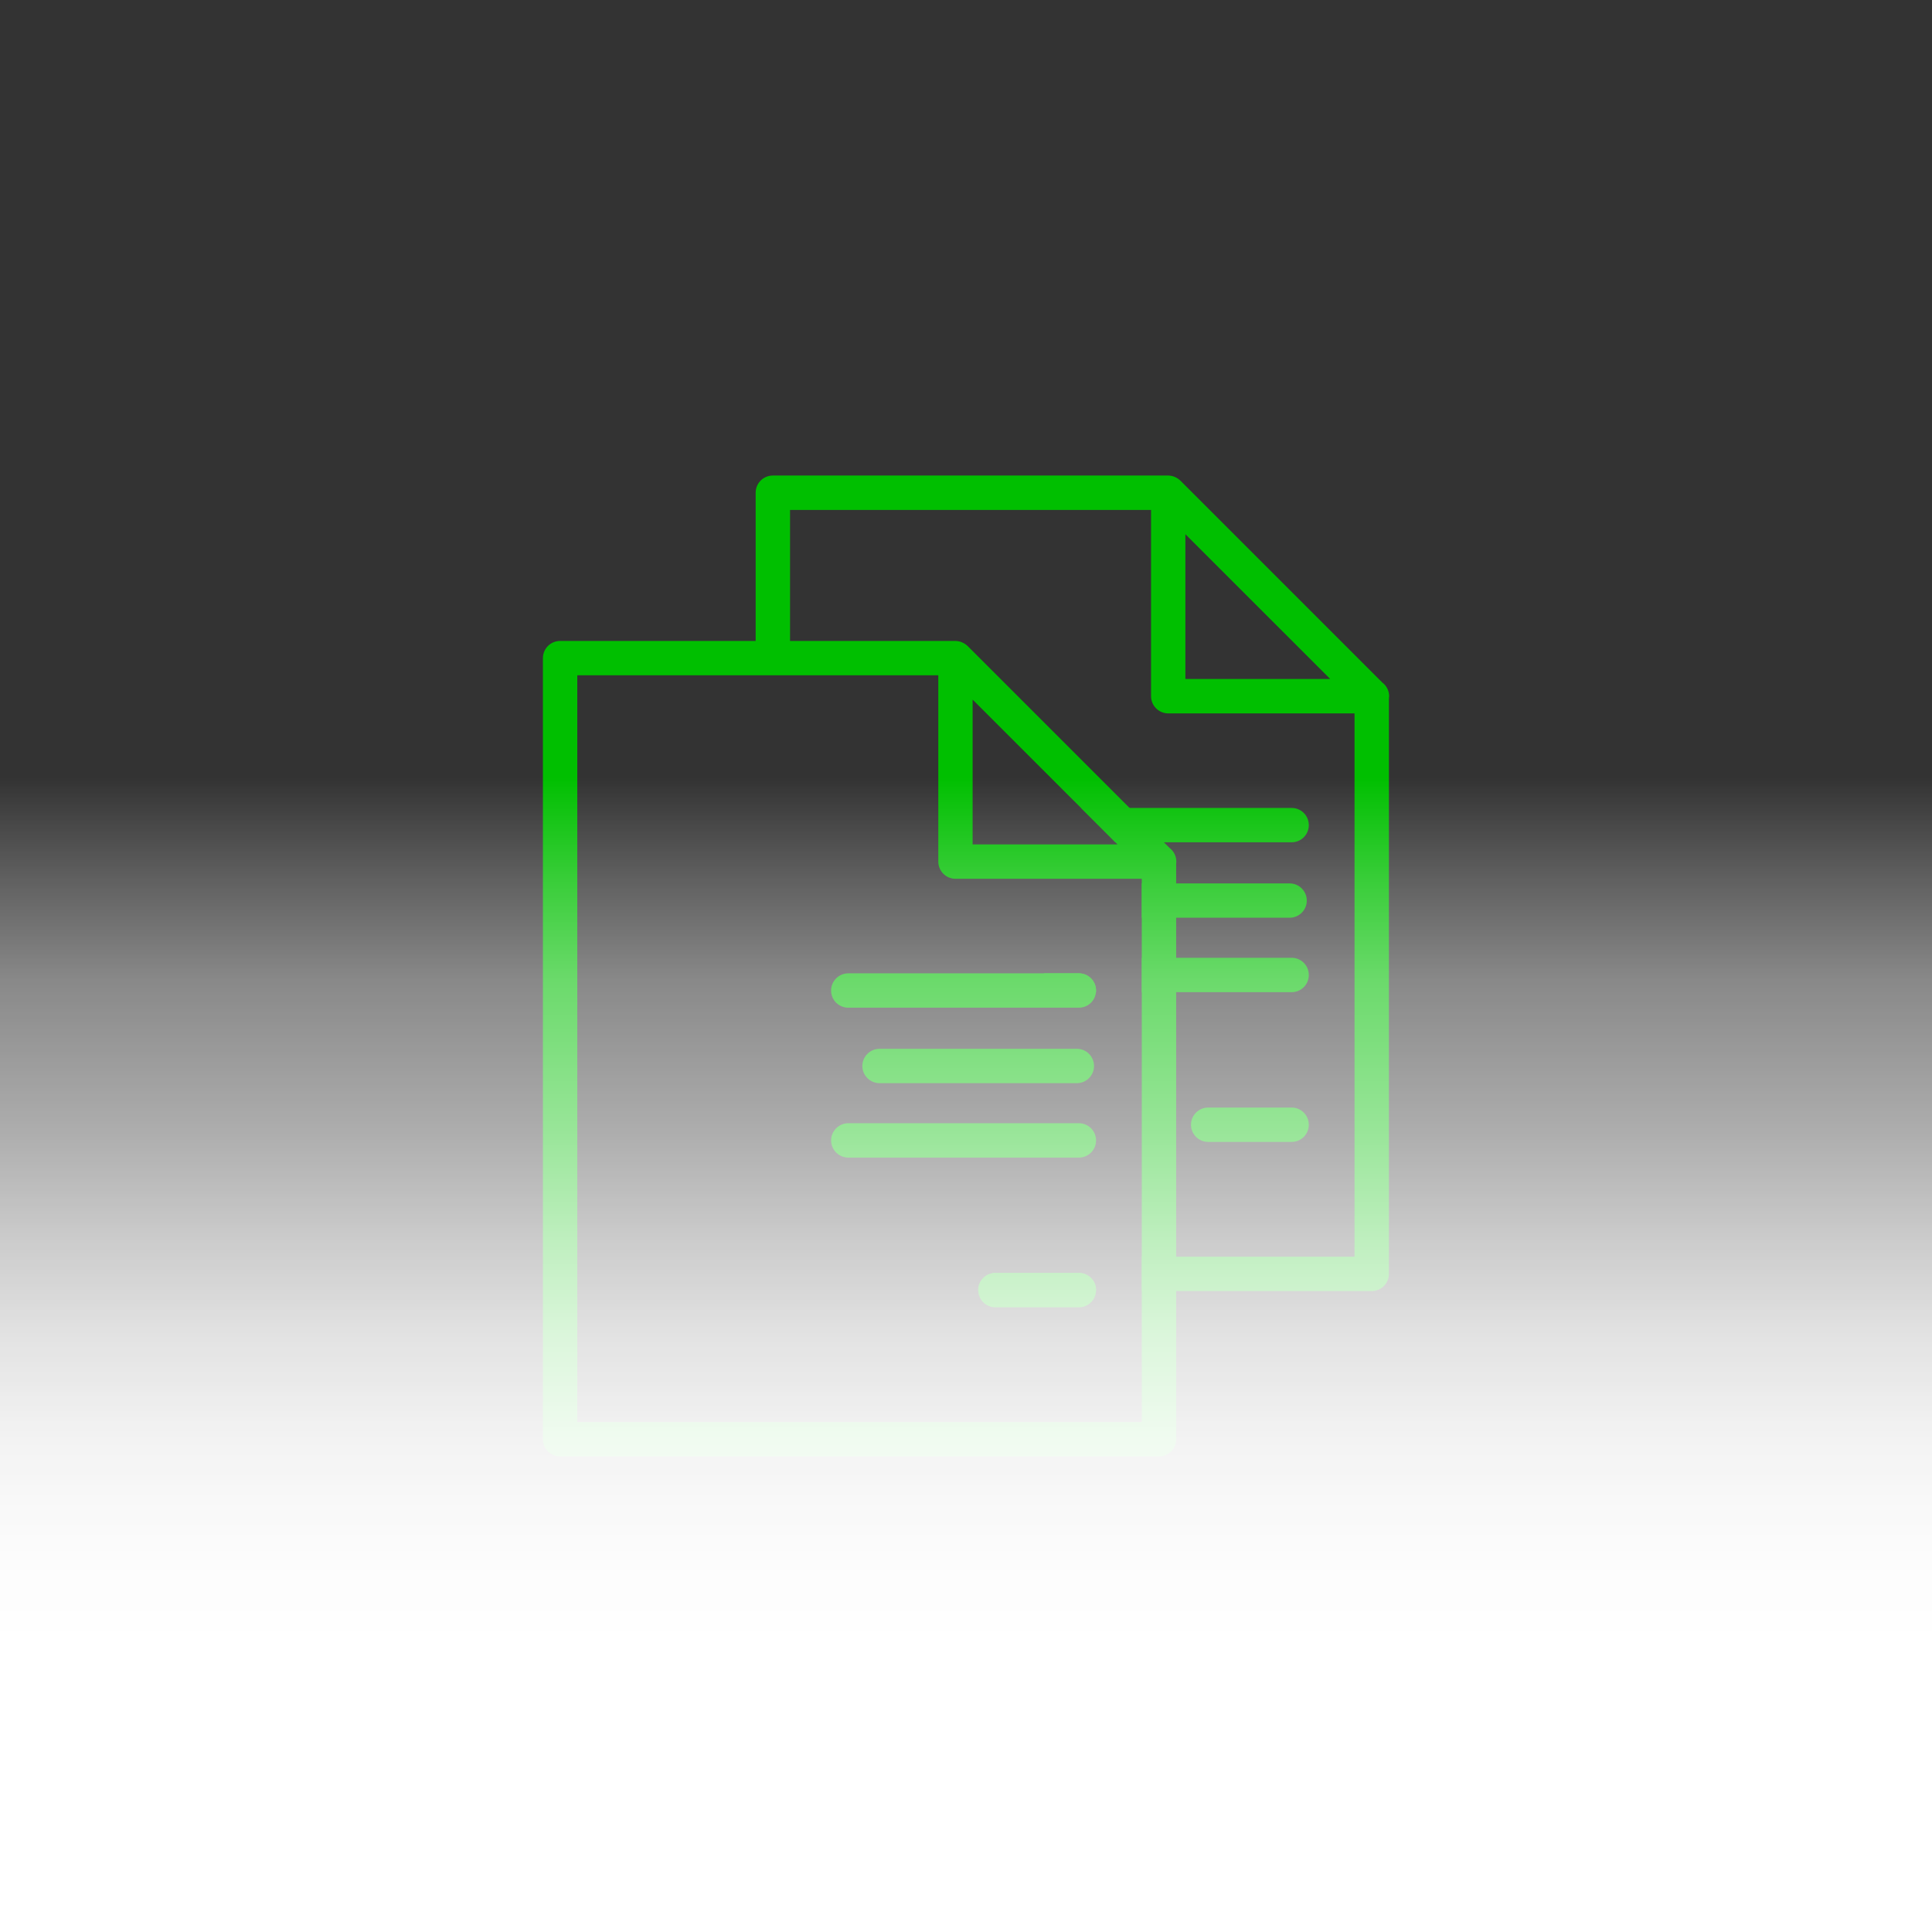
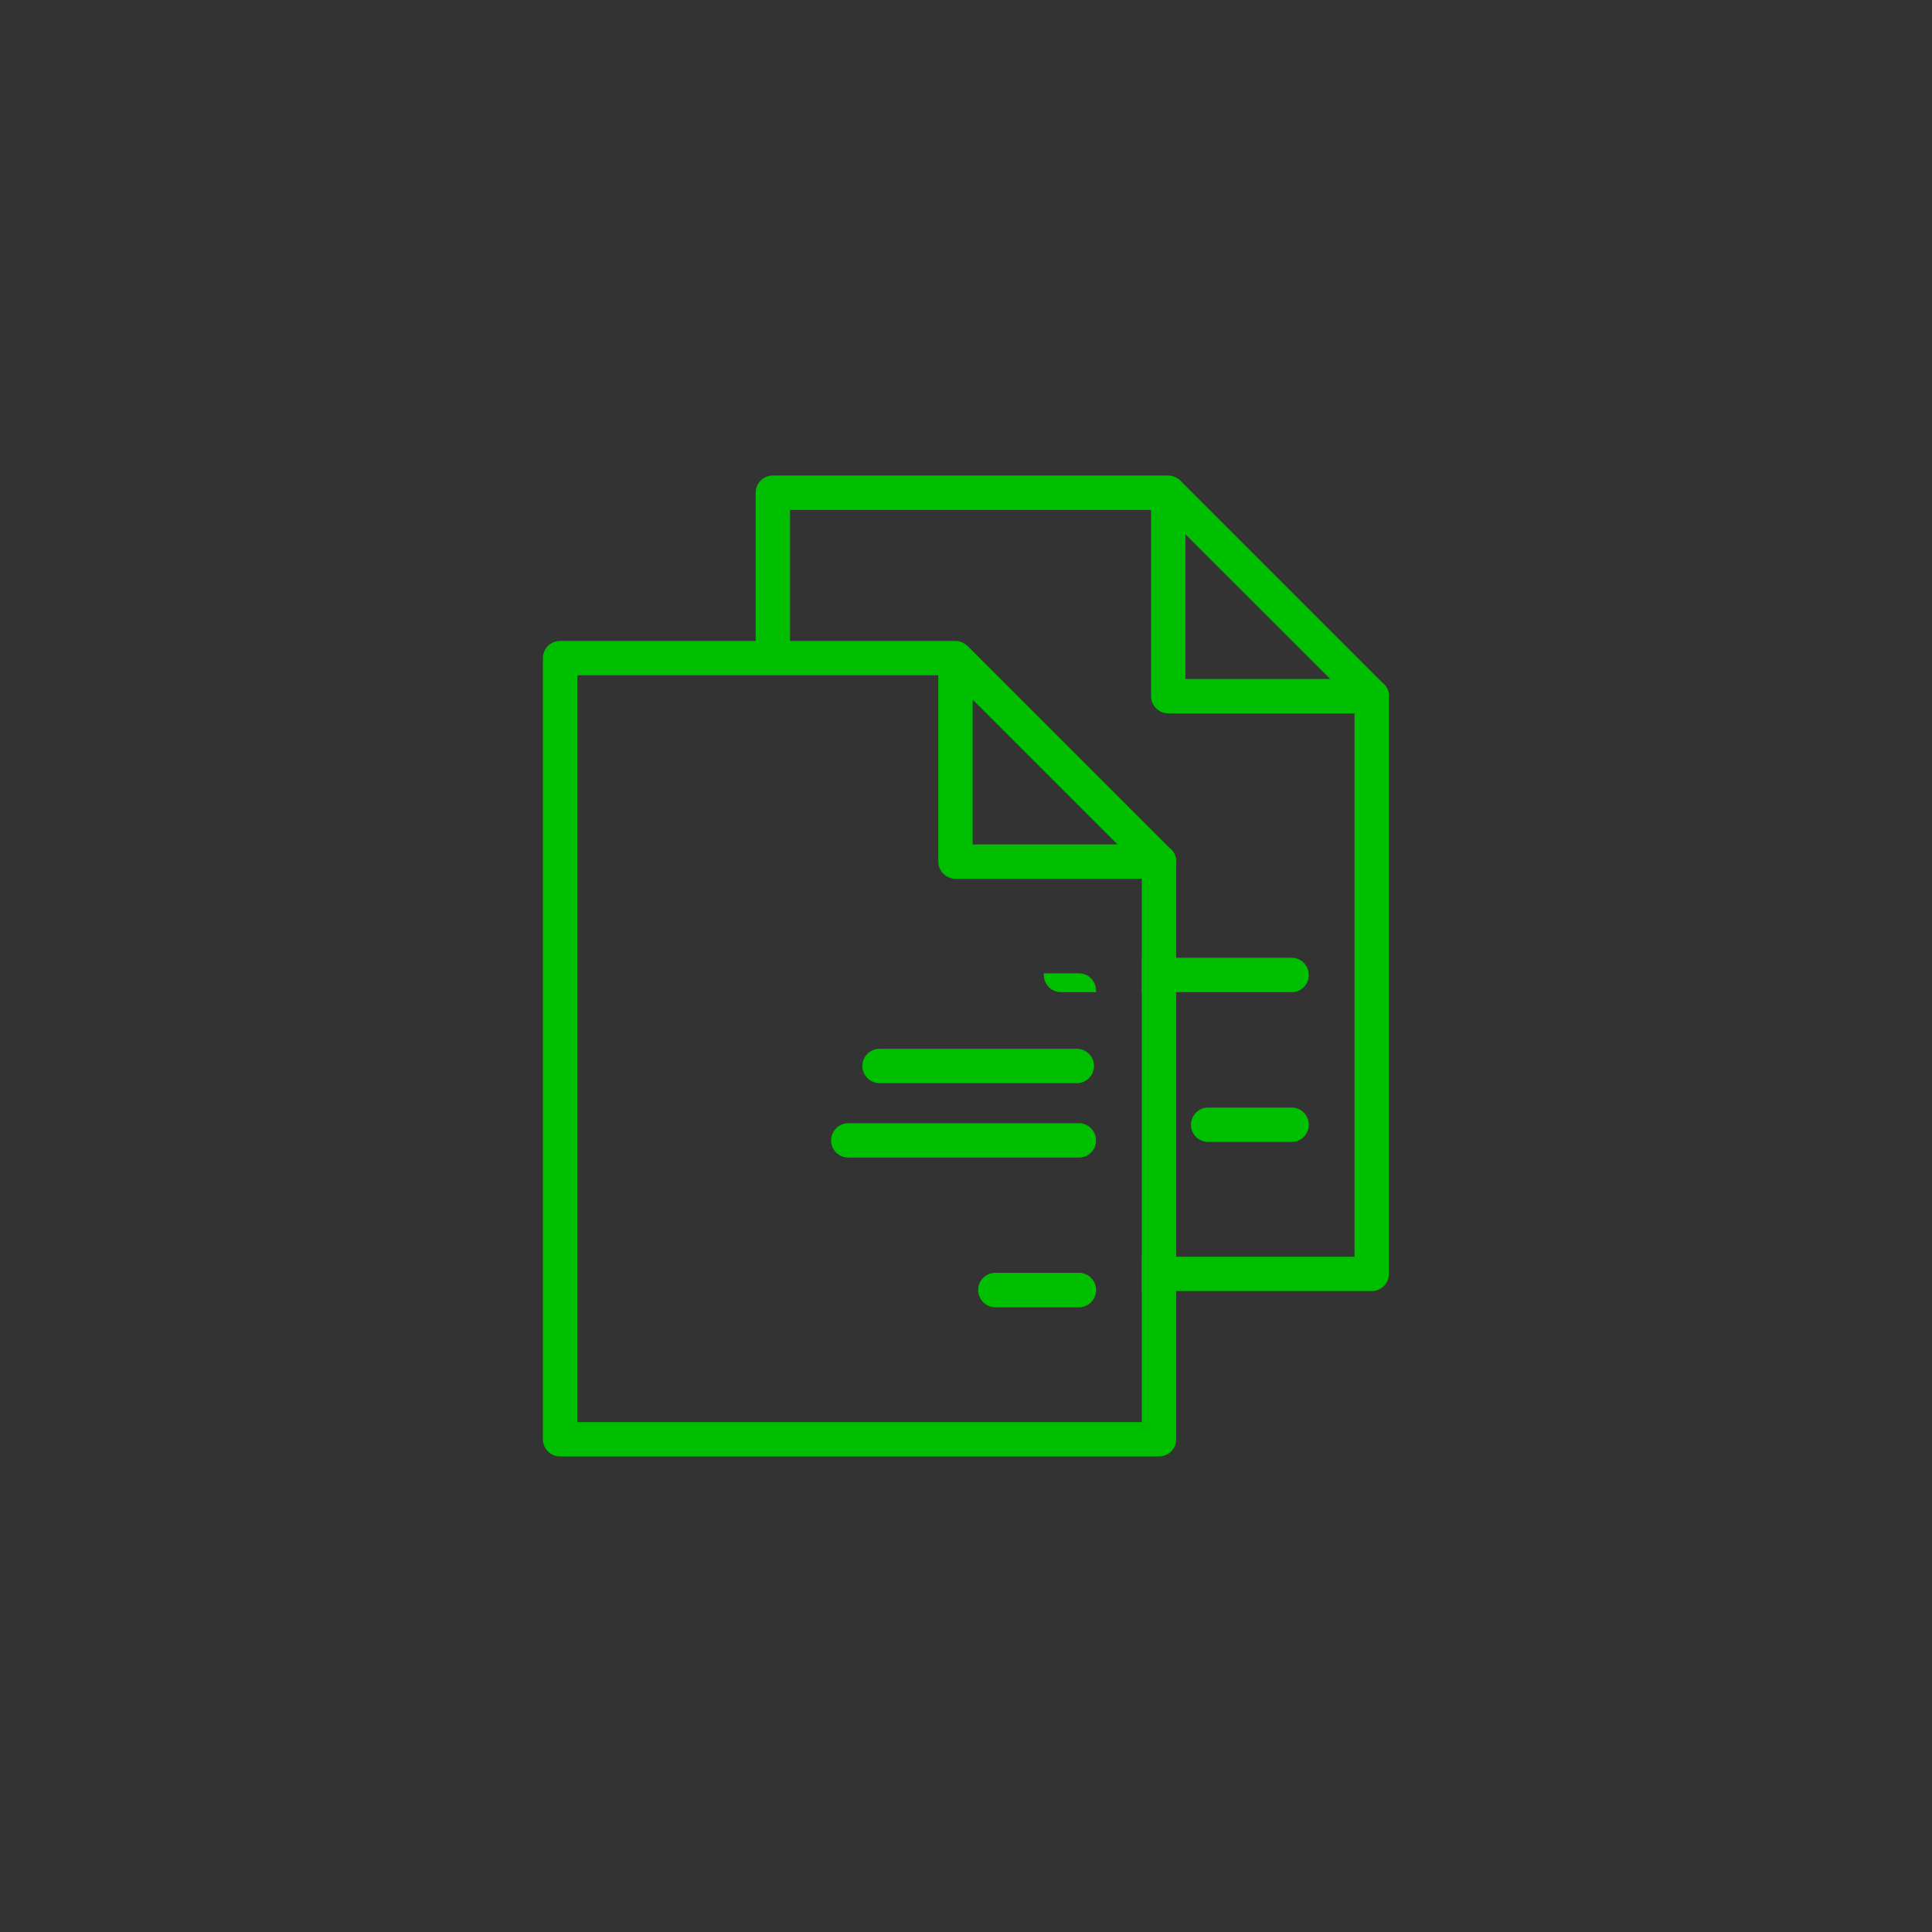
<svg xmlns="http://www.w3.org/2000/svg" id="Layer_1" viewBox="0 0 1080 1080">
  <rect x="0" y="0" width="1080" height="1080" fill="#333333" stroke="none" />
  <defs>
    <style>.cls-1{fill:url(#linear-gradient);}.cls-1,.cls-2{stroke-width:0px;}.cls-2{fill:#00BF00;}</style>
    <linearGradient id="linear-gradient" x1="540" y1="1796.61" x2="540" y2="-1040.85" gradientUnits="userSpaceOnUse">
      <stop offset=".31" stop-color="#fff" />
      <stop offset=".33" stop-color="#fff" stop-opacity=".98" />
      <stop offset=".35" stop-color="#fff" stop-opacity=".94" />
      <stop offset=".37" stop-color="#fff" stop-opacity=".86" />
      <stop offset=".39" stop-color="#fff" stop-opacity=".74" />
      <stop offset=".41" stop-color="#fff" stop-opacity=".6" />
      <stop offset=".44" stop-color="#fff" stop-opacity=".42" />
      <stop offset=".46" stop-color="#fff" stop-opacity=".22" />
      <stop offset=".48" stop-color="#fff" stop-opacity="0" />
    </linearGradient>
  </defs>
-   <path class="cls-2" d="M731.63,461.26c0,5.28-4.28,9.58-9.58,9.58h-98.56l-19.19-19.19h117.75c5.31,0,9.58,4.3,9.58,9.61Z" />
  <path class="cls-2" d="M722.04,638.34h-46.69c-5.28,0-9.59-4.31-9.59-9.59s4.31-9.62,9.59-9.62h46.69c5.31,0,9.59,4.31,9.59,9.62s-4.28,9.59-9.59,9.59h0Z" />
-   <path class="cls-2" d="M730.5,503.44c0,5.28-4.28,9.58-9.61,9.58h-82.64v-19.19h82.64c5.33,0,9.61,4.3,9.61,9.61Z" />
  <path class="cls-2" d="M612.7,553.73c0,.29-.02.61-.05.9h-19.51c-5.31,0-9.63-4.3-9.63-9.58,0-.32.02-.64.05-.95h19.56c5.31,0,9.58,4.3,9.58,9.63Z" />
  <path class="cls-2" d="M731.63,545.05c0,5.28-4.28,9.58-9.58,9.58h-83.79v-19.22h83.79c5.31,0,9.58,4.3,9.58,9.63Z" />
  <path class="cls-2" d="M772.7,381.53l-112.88-112.88s-.02-.02-.05-.05c-.59-.59-1.27-1.03-1.93-1.42-.22-.12-.39-.22-.61-.34-.73-.34-1.49-.64-2.27-.81h-.12c-.59-.12-1.2-.2-1.78-.2h-221.03c-5.33,0-9.61,4.3-9.61,9.61v96.97c3.59-.32,7.24-.51,10.98-.51,2.74,0,5.48.05,8.24.34v-87.19h201.81v104.13c0,5.31,4.3,9.61,9.61,9.61h104.13v303.72h-118.92v19.19h128.53c5.31,0,9.61-4.28,9.61-9.58v-321.66c.05-.42.12-.83.12-1.27,0-3.11-1.49-5.92-3.81-7.65ZM662.63,379.57v-80.95l80.98,80.95h-80.98ZM603.12,711.6h-46.7c-5.28,0-9.58,4.3-9.58,9.61,0,.17,0,.32.02.49h65.82c.02-.17.02-.32.02-.49,0-5.31-4.28-9.61-9.58-9.61Z" />
-   <path class="cls-2" d="M612.7,553.73c0,.29-.02.61-.05.9-.44,4.87-4.55,8.68-9.54,8.68h-128.9c-5.33,0-9.63-4.3-9.63-9.58s4.3-9.63,9.63-9.63h128.9c5.31,0,9.58,4.3,9.58,9.63Z" />
  <path class="cls-2" d="M612.7,721.21c0,.17,0,.32-.02.49-.24,5.06-4.43,9.1-9.56,9.1h-46.7c-5.11,0-9.32-4.03-9.56-9.1-.02-.17-.02-.32-.02-.49,0-5.31,4.3-9.61,9.58-9.61h46.7c5.31,0,9.58,4.3,9.58,9.61Z" />
  <path class="cls-2" d="M601.97,605.49h-110.29c-5.31,0-9.62-4.31-9.62-9.59s4.31-9.62,9.62-9.62h110.29c5.31,0,9.59,4.31,9.59,9.62s-4.28,9.59-9.59,9.59h0Z" />
  <path class="cls-2" d="M603.11,647.1h-128.9c-5.31,0-9.62-4.31-9.62-9.59s4.31-9.62,9.62-9.62h128.9c5.31,0,9.59,4.31,9.59,9.62s-4.28,9.59-9.59,9.59h0Z" />
  <path class="cls-2" d="M653.78,474l-112.88-112.88s-.02-.02-.05-.05c-.61-.59-1.27-1.03-1.93-1.42-.24-.12-.39-.22-.64-.34-.71-.34-1.47-.64-2.25-.81h-.12c-.59-.12-1.2-.2-1.78-.2h-221.05c-5.31,0-9.58,4.3-9.58,9.61v363.13c3.57-.29,7.24-.49,10.95-.49,2.74,0,5.48.05,8.26.34v-353.4h201.81v104.13c0,5.33,4.3,9.63,9.61,9.63h104.13v303.72h-315.55v-87.19c-2.79.27-5.53.32-8.26.32-3.72,0-7.38-.2-10.95-.51v96.99c0,5.31,4.28,9.58,9.58,9.58h334.77c5.33,0,9.63-4.28,9.63-9.58v-321.66c.05-.42.1-.83.1-1.3,0-3.08-1.47-5.89-3.79-7.63ZM543.7,472.04v-80.95l60.59,60.56,19.19,19.19,1.2,1.2h-80.98Z" />
-   <rect class="cls-1" y="367.25" width="1080" height="712.75" />
</svg>